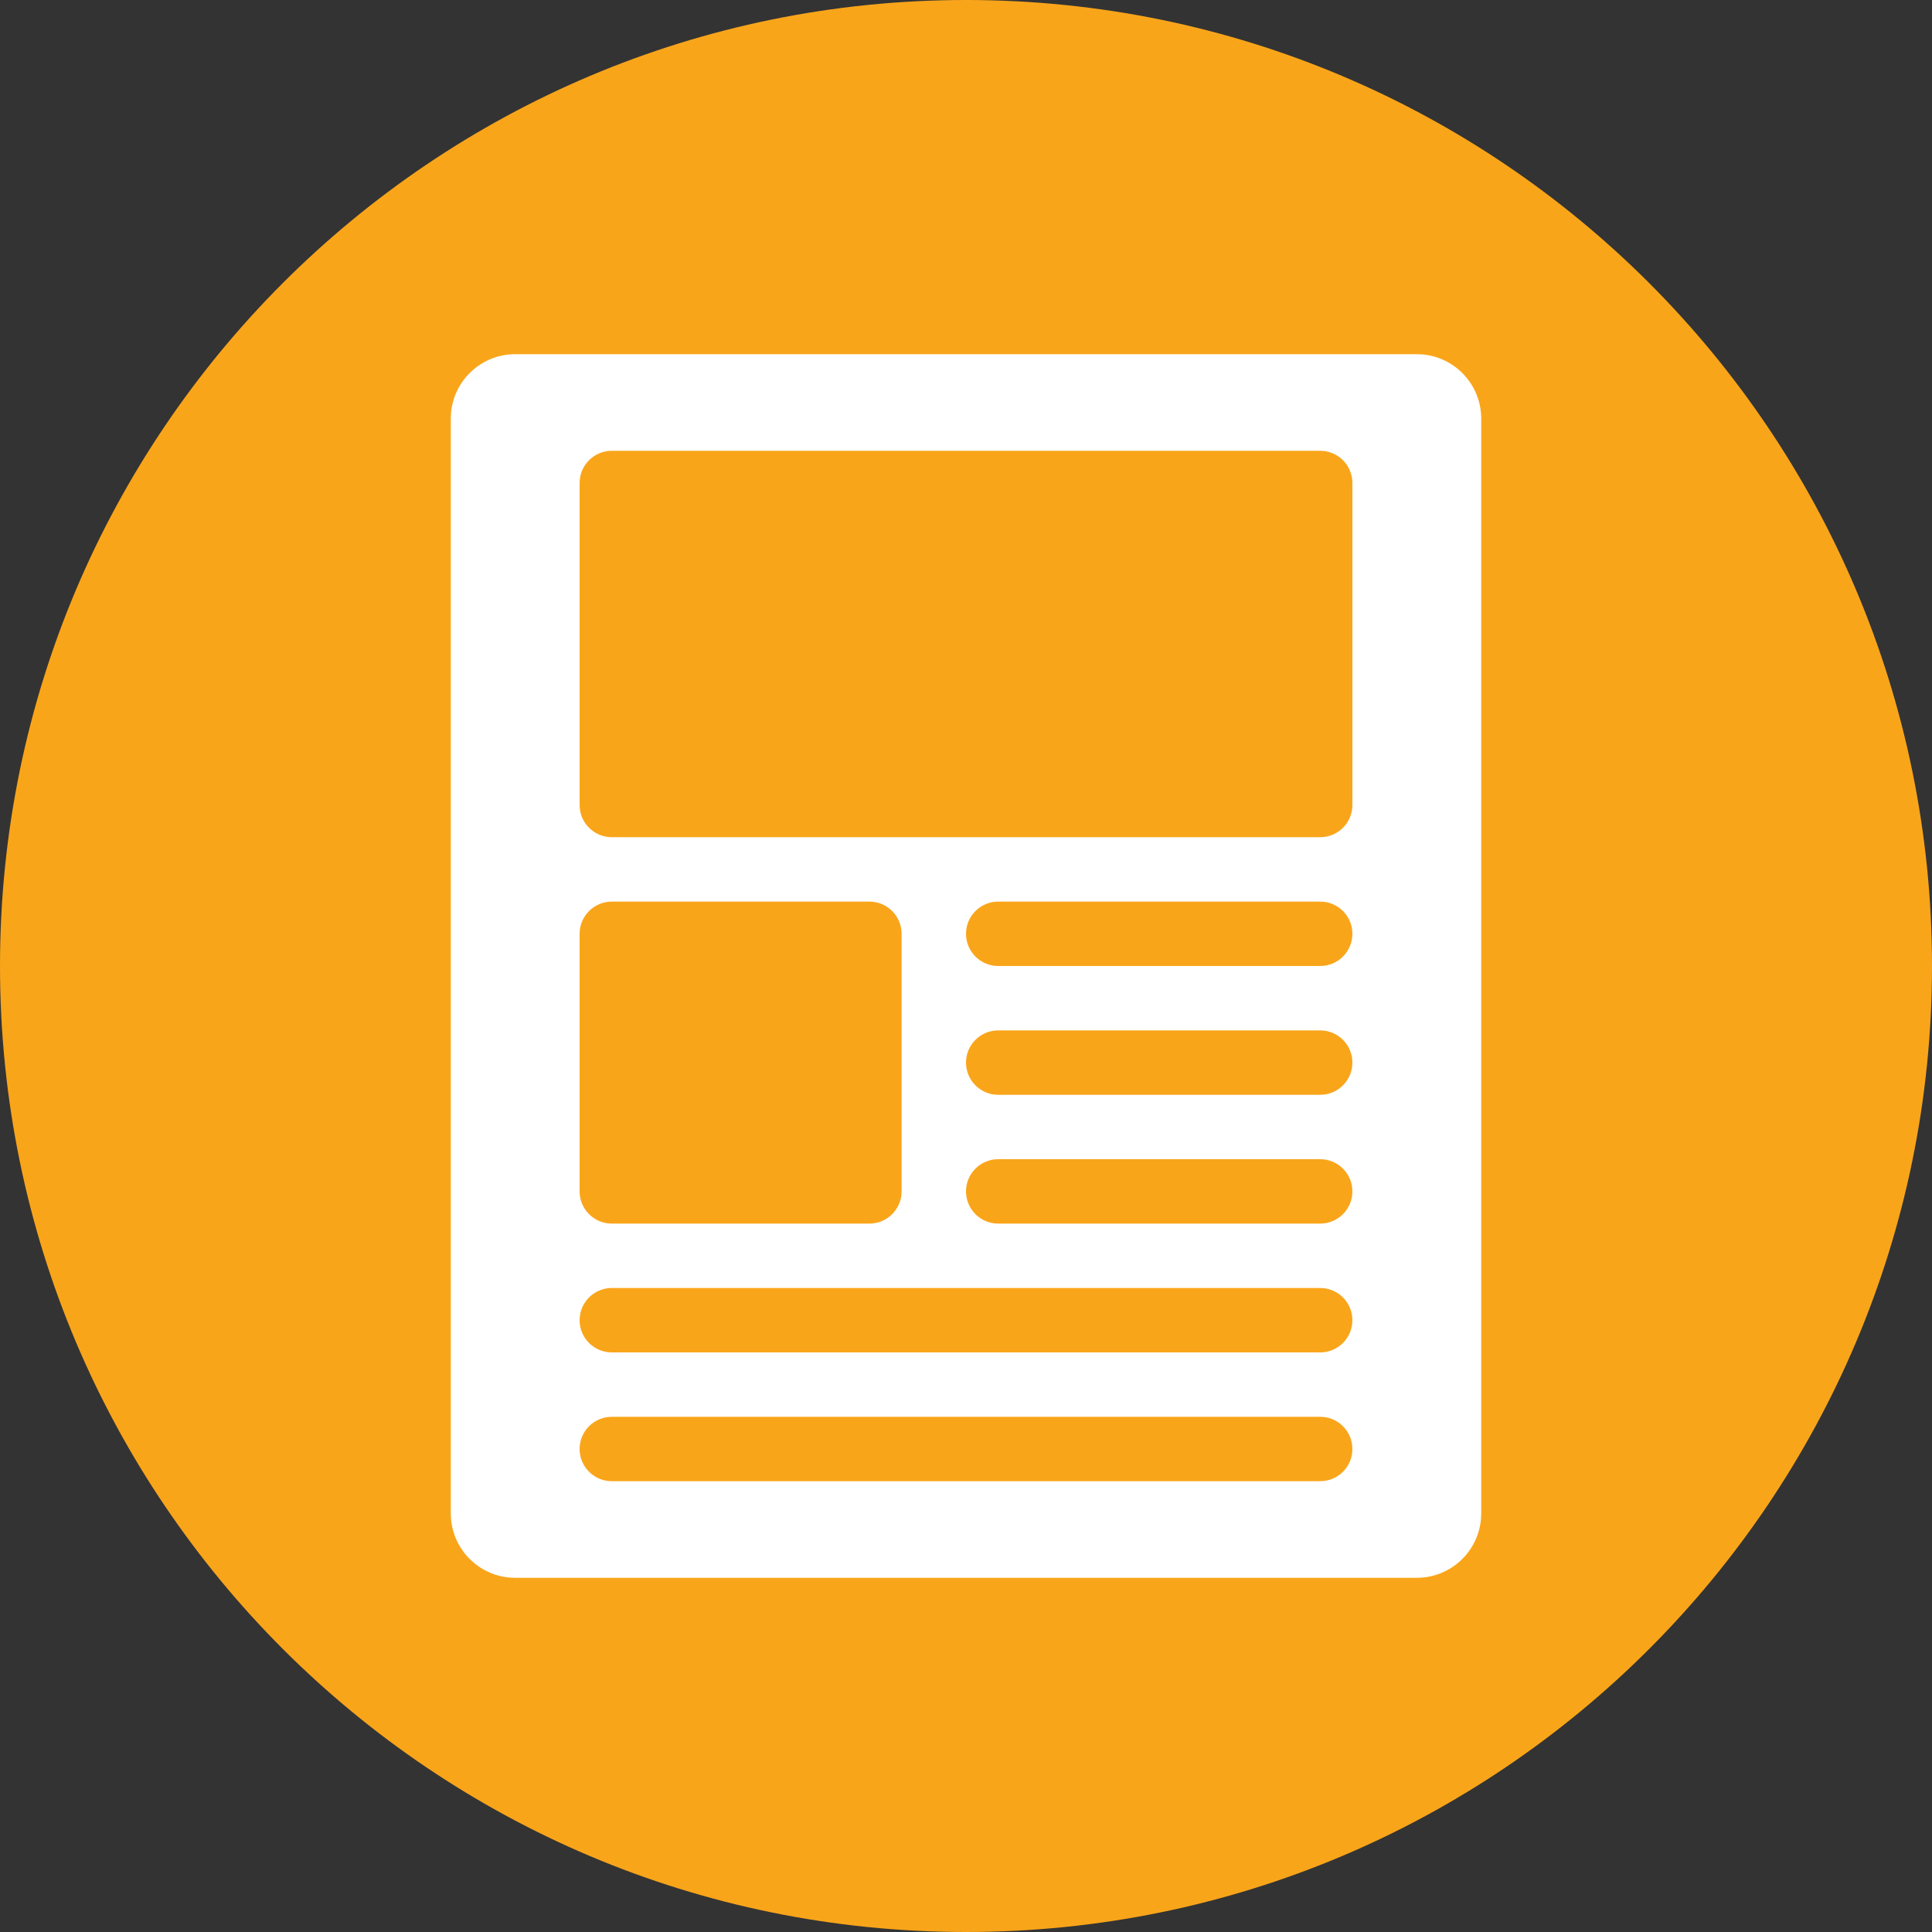
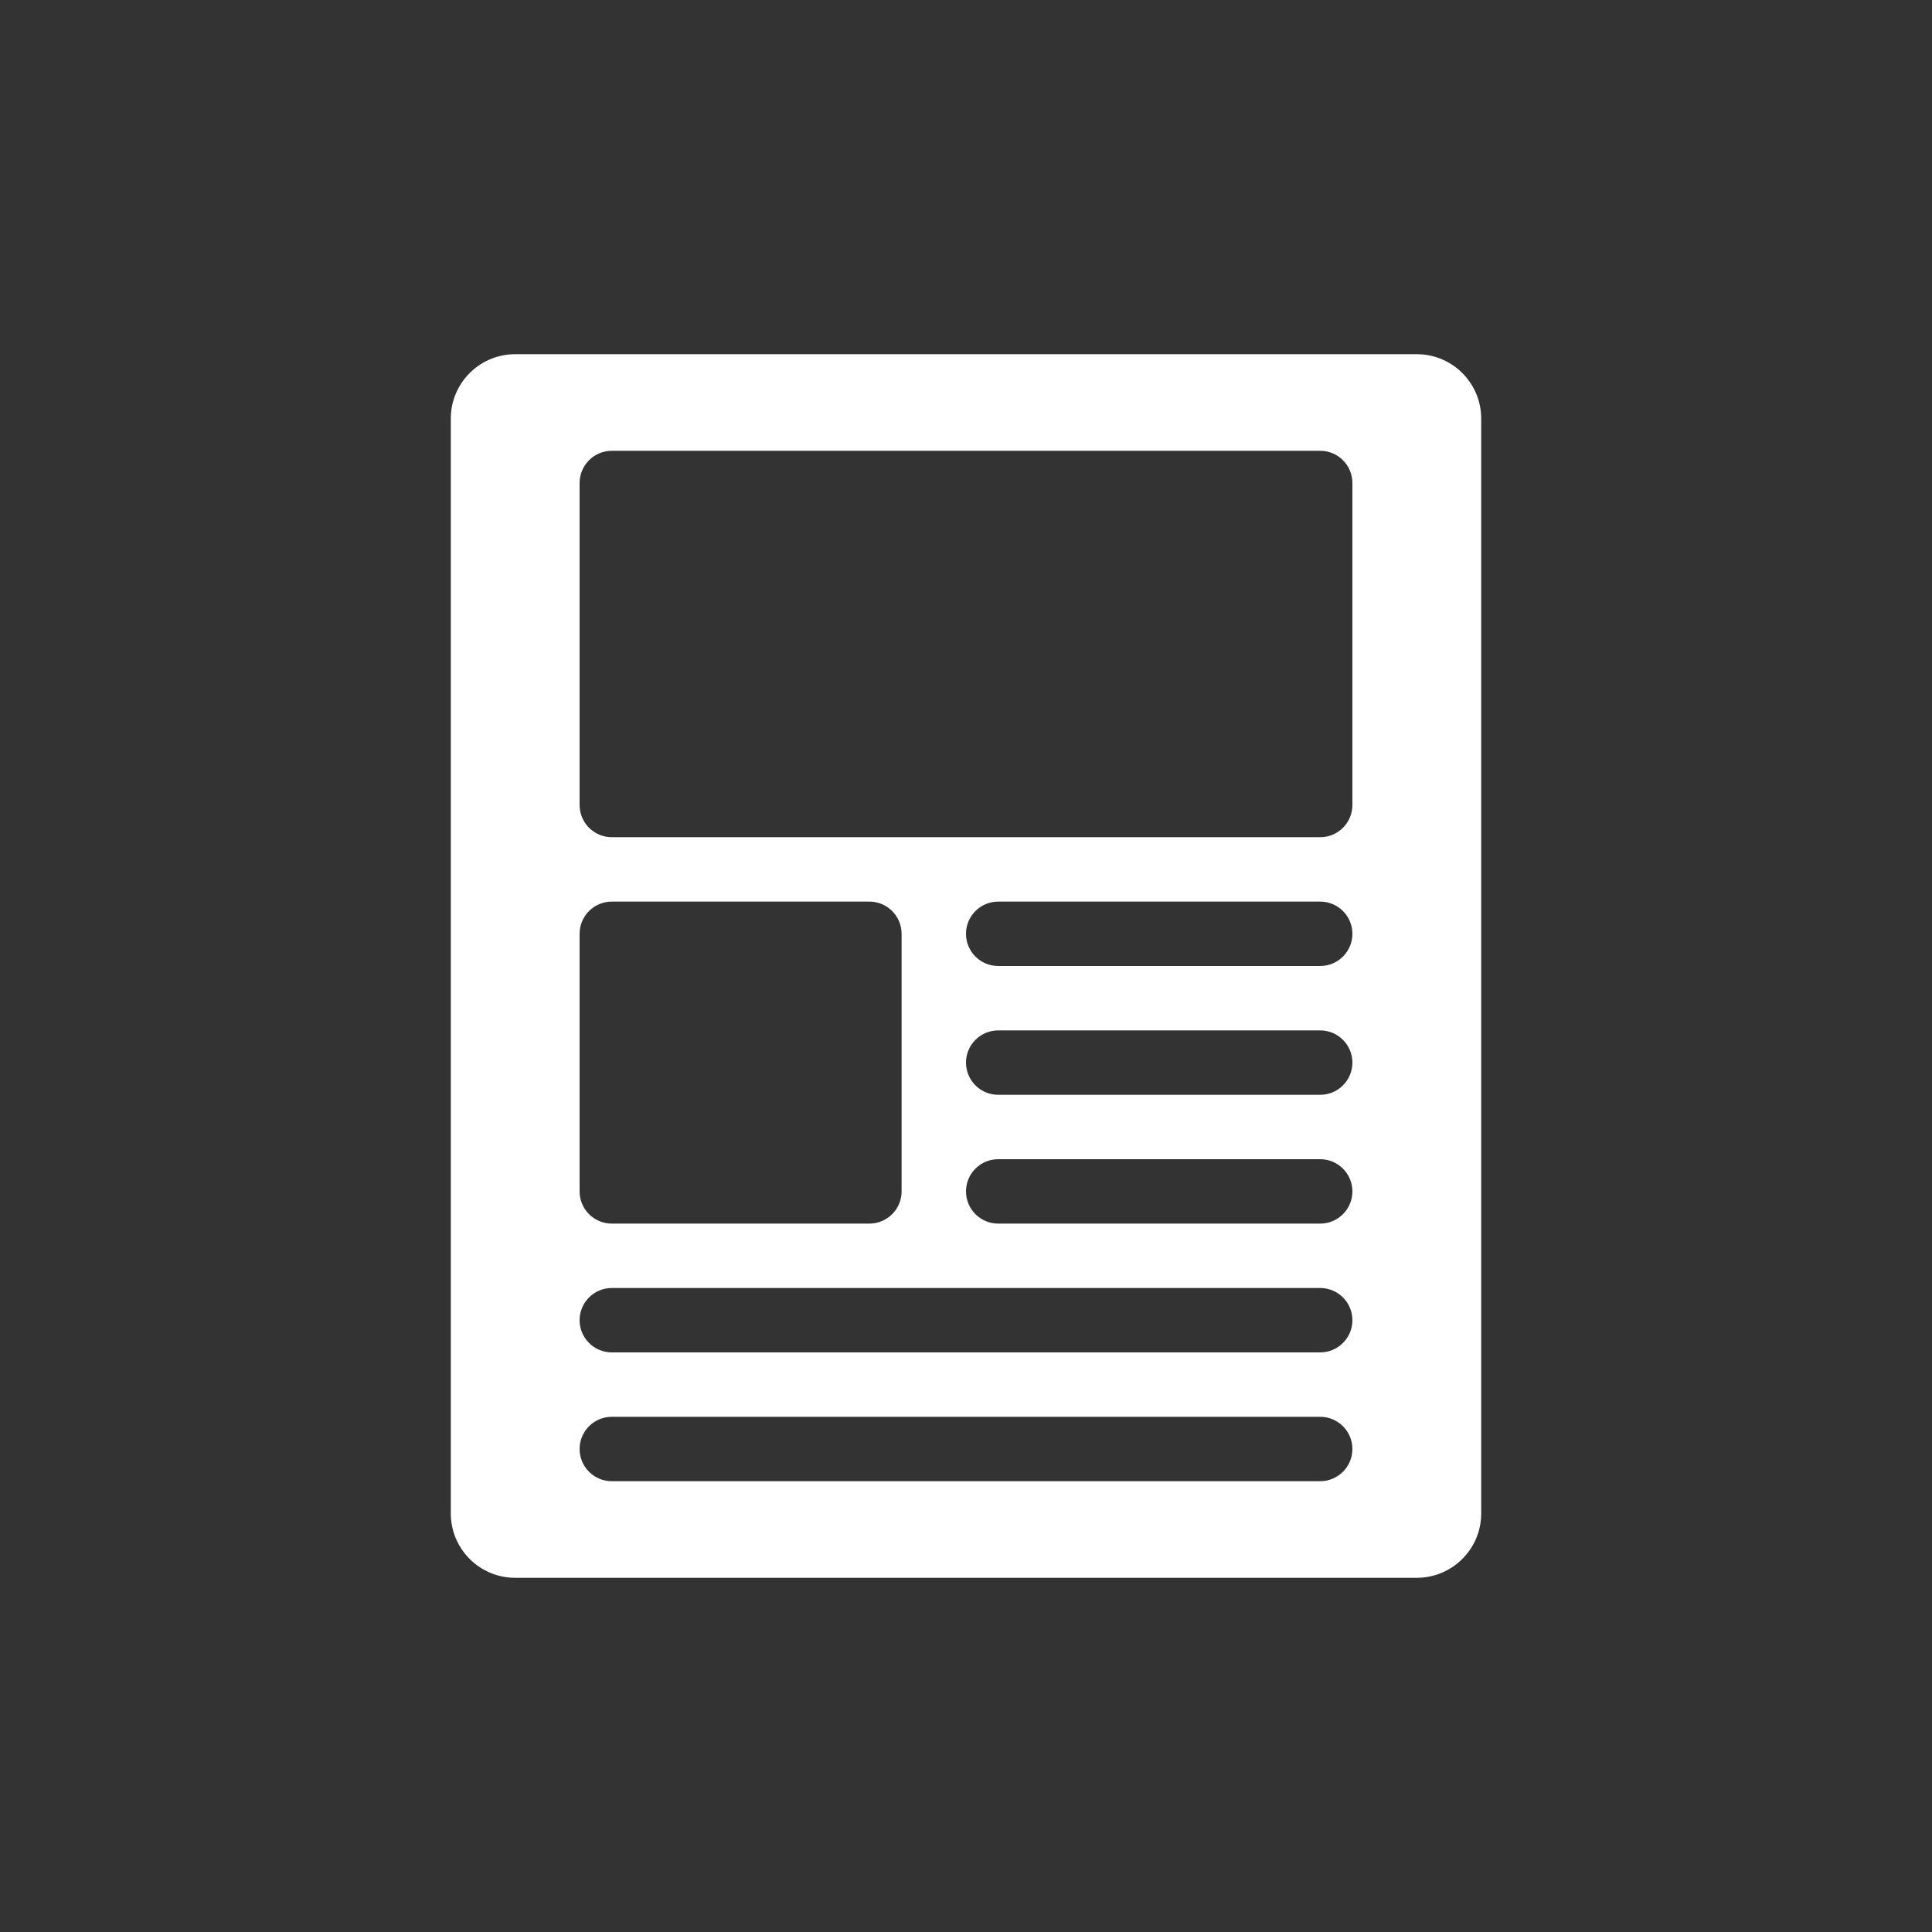
<svg xmlns="http://www.w3.org/2000/svg" width="60px" height="60px" viewBox="0 0 60 60" version="1.1">
  <rect x="0" y="0" width="60" height="60" fill="#333333" stroke="none" />
  <title>icon-badge-paper</title>
  <g id="icon-badge-paper" stroke="none" stroke-width="1" fill="none" fill-rule="evenodd">
-     <path d="M30,0 C46.569,0 60,13.431 60,30 C60,46.569 46.569,60 30,60 C13.431,60 0,46.569 0,30 C0,13.431 13.431,0 30,0 Z" id="Path" fill="#F9A51A" fill-rule="nonzero" />
    <path d="M44,11 L44.149,11.005 C45.184,11.082 46,11.946 46,13 L46,13 L46,47 L45.995,47.149 C45.918,48.184 45.054,49 44,49 L44,49 L16,49 L15.851,48.995 C14.816,48.918 14,48.054 14,47 L14,47 L14,13 L14.005,12.851 C14.082,11.816 14.946,11 16,11 L16,11 L44,11 Z M41,44 L19,44 C18.448,44 18,44.448 18,45 C18,45.552 18.448,46 19,46 L19,46 L41,46 C41.552,46 42,45.552 42,45 C42,44.448 41.552,44 41,44 L41,44 Z M41,40 L19,40 C18.448,40 18,40.448 18,41 C18,41.552 18.448,42 19,42 L19,42 L41,42 C41.552,42 42,41.552 42,41 C42,40.448 41.552,40 41,40 L41,40 Z M27,28 L19,28 C18.448,28 18,28.448 18,29 L18,29 L18,37 C18,37.552 18.448,38 19,38 L19,38 L27,38 C27.552,38 28,37.552 28,37 L28,37 L28,29 C28,28.448 27.552,28 27,28 L27,28 Z M41,36 L31,36 C30.448,36 30,36.448 30,37 C30,37.552 30.448,38 31,38 L31,38 L41,38 C41.552,38 42,37.552 42,37 C42,36.448 41.552,36 41,36 L41,36 Z M41,32 L31,32 C30.448,32 30,32.448 30,33 C30,33.552 30.448,34 31,34 L31,34 L41,34 C41.552,34 42,33.552 42,33 C42,32.448 41.552,32 41,32 L41,32 Z M41,28 L31,28 C30.448,28 30,28.448 30,29 C30,29.552 30.448,30 31,30 L31,30 L41,30 C41.552,30 42,29.552 42,29 C42,28.448 41.552,28 41,28 L41,28 Z M41,14 L19,14 C18.448,14 18,14.448 18,15 L18,15 L18,25 C18,25.552 18.448,26 19,26 L19,26 L41,26 C41.552,26 42,25.552 42,25 L42,25 L42,15 C42,14.448 41.552,14 41,14 L41,14 Z" id="Combined-Shape" fill="#FFFFFF" fill-rule="nonzero" />
  </g>
</svg>